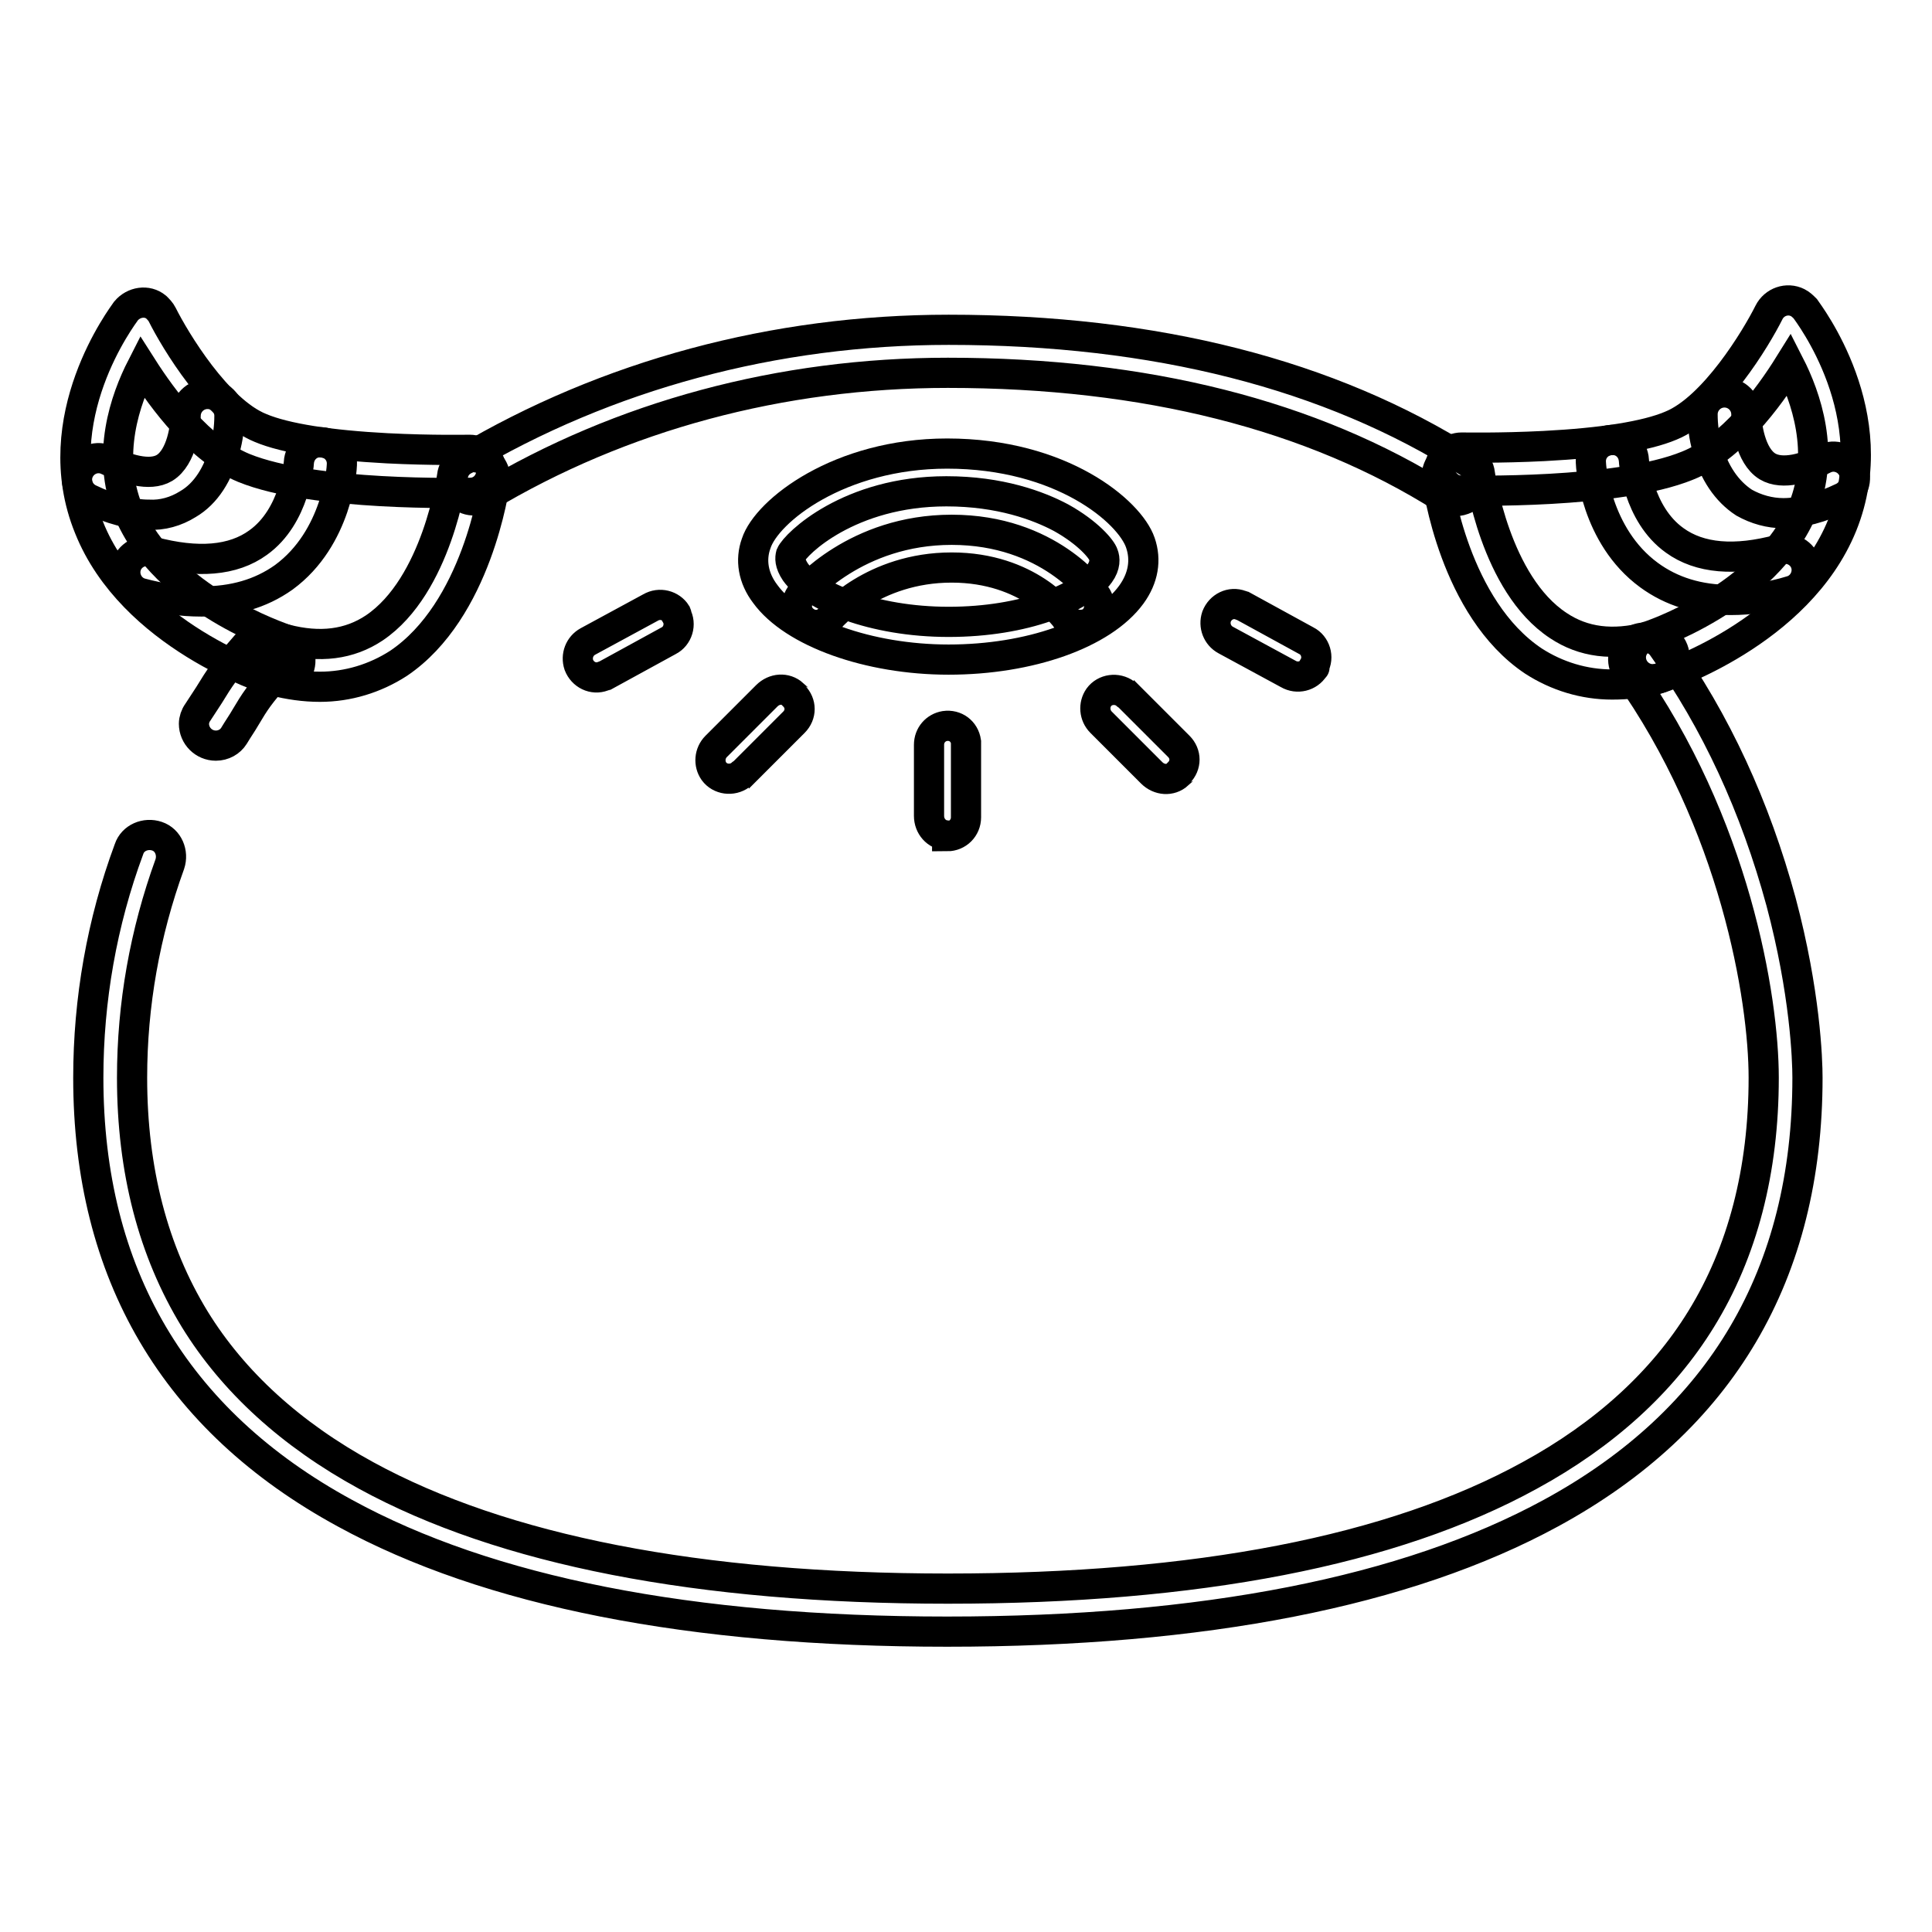
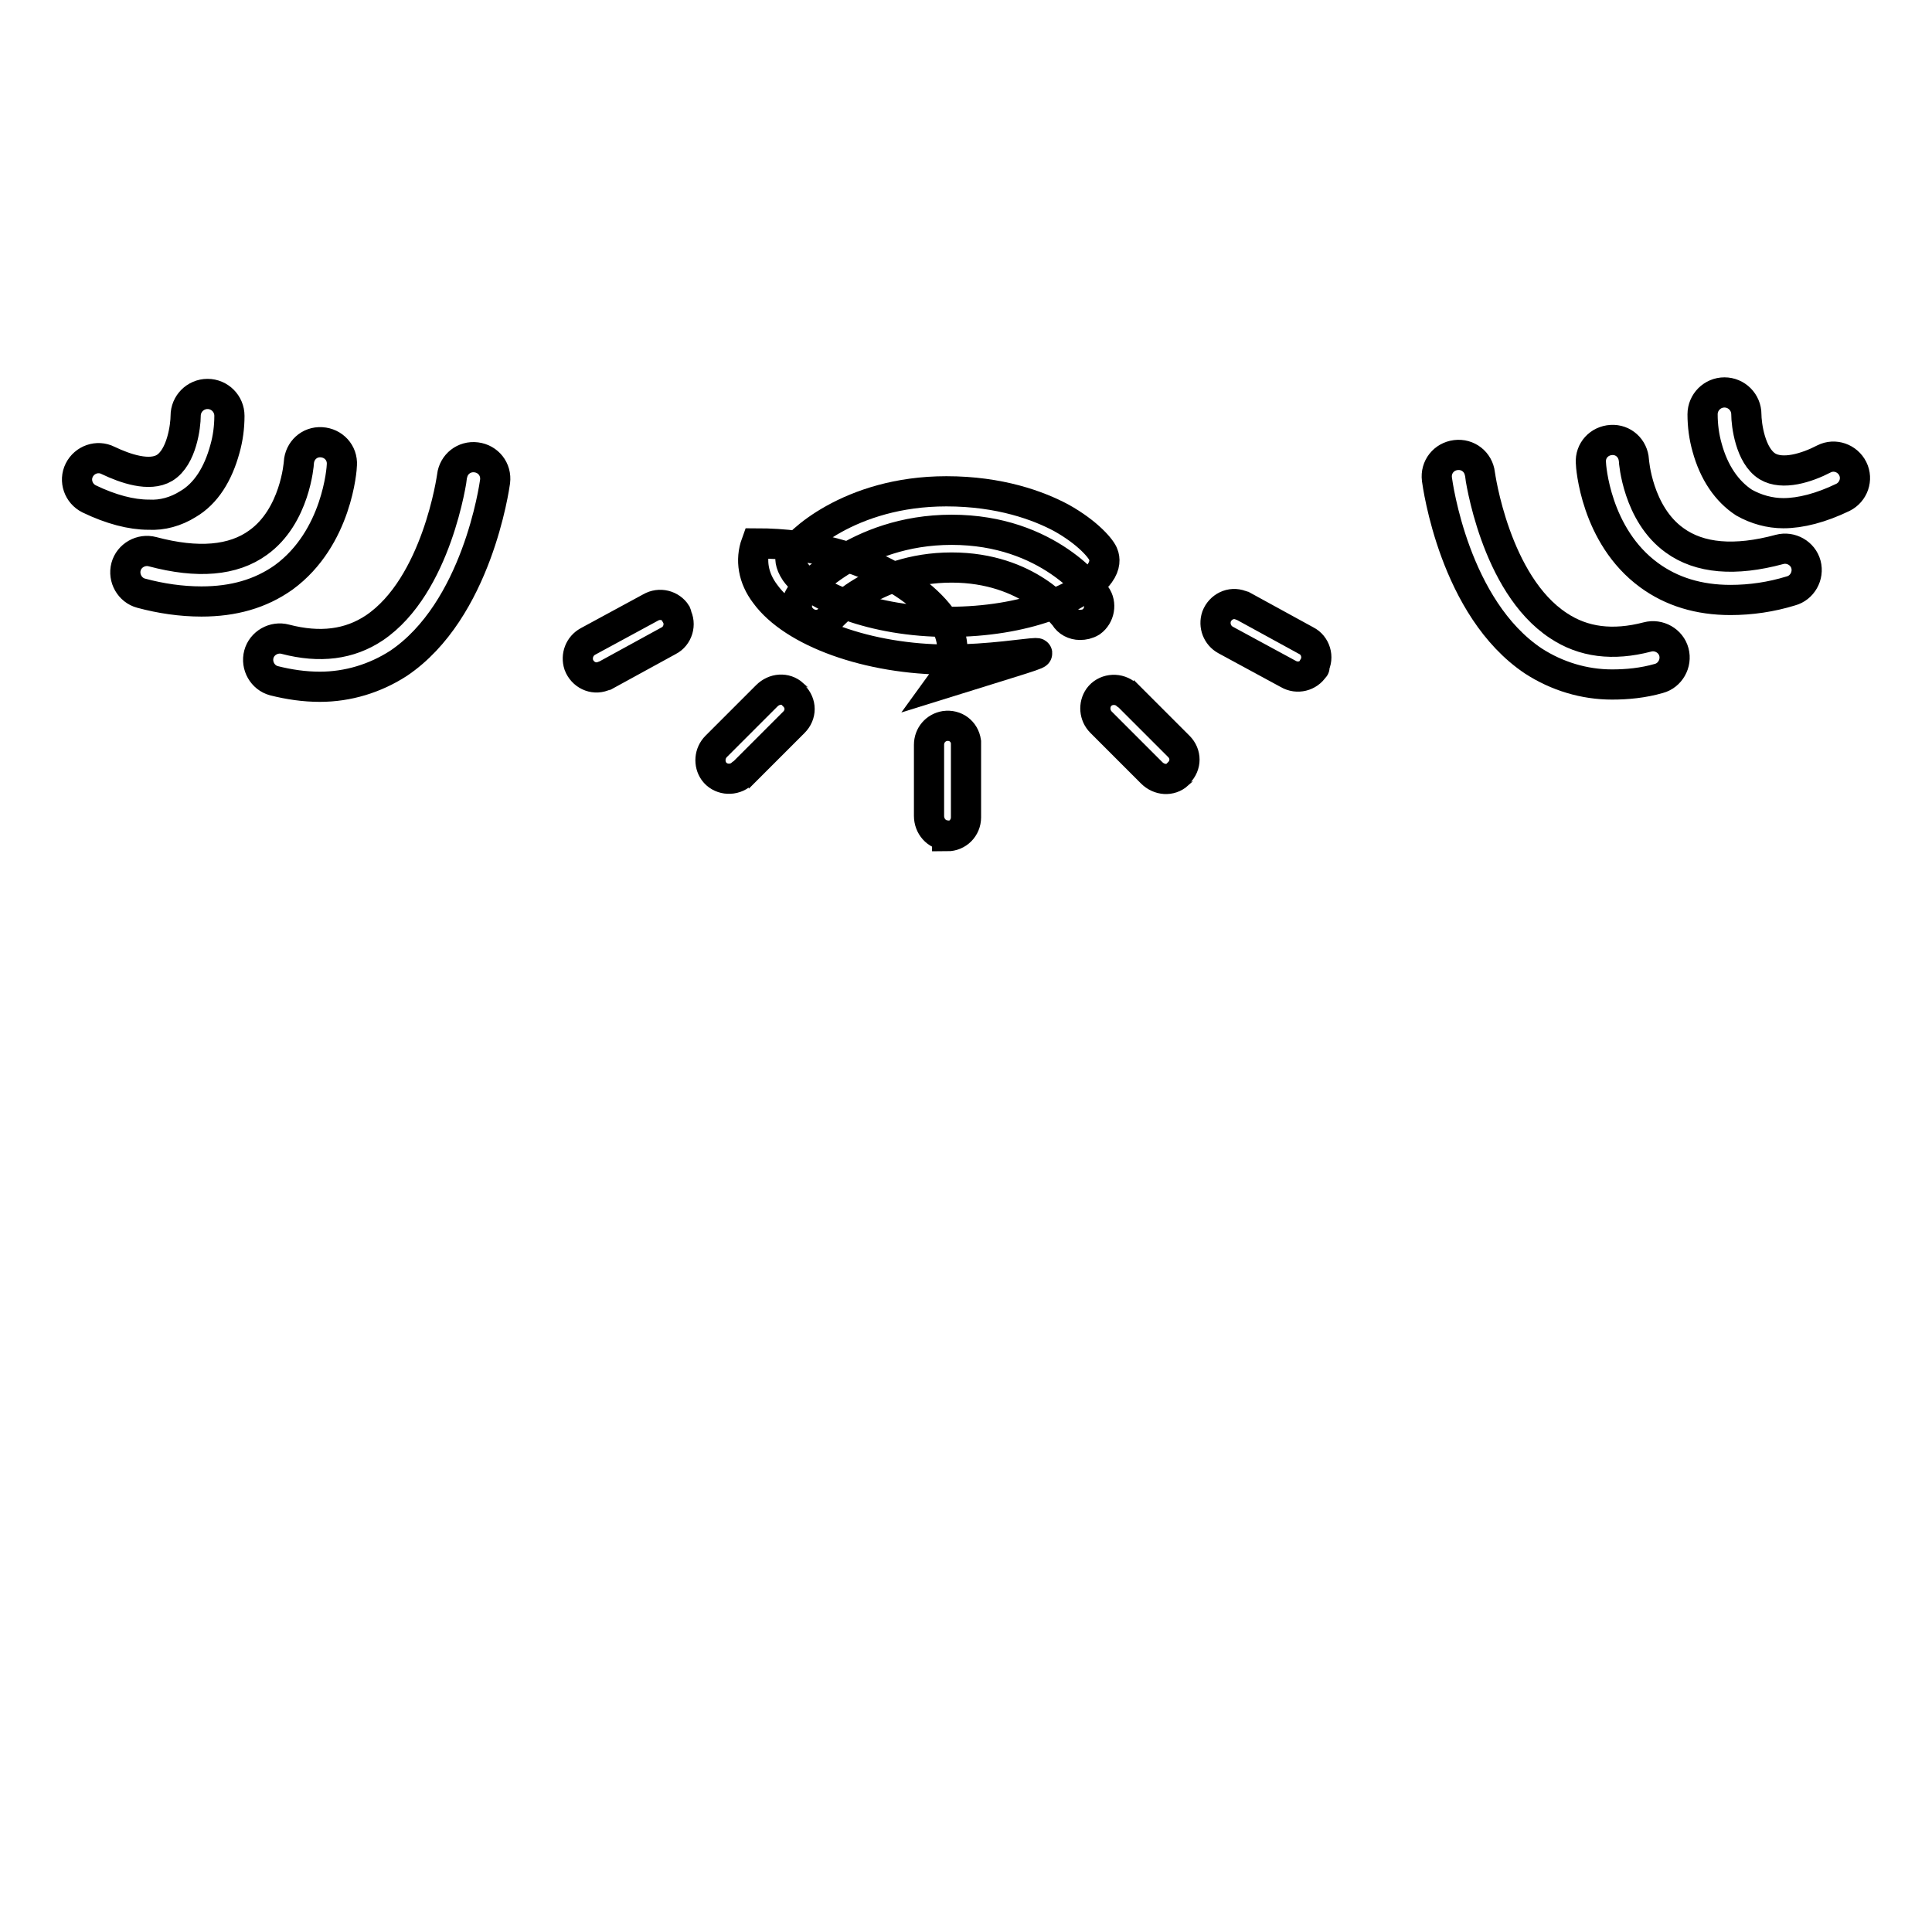
<svg xmlns="http://www.w3.org/2000/svg" version="1.1" x="0px" y="0px" viewBox="0 0 256 256" enable-background="new 0 0 256 256" xml:space="preserve">
  <g>
-     <path stroke-width="4" fill-opacity="0" stroke="#000000" d="M219,90c-1.6,0-2.9-1.3-2.9-2.9c0-1.2,0.8-2.3,2-2.7c0.2,0,16-5.2,20.8-17c3-7.4,0.4-14.8-1.8-19.1 c-2.8,4.5-7.7,11.1-13.5,13.4c-9.3,3.8-29.2,3.3-30,3.3c-1.6,0-2.8-1.4-2.8-2.9c0-1.6,1.4-2.8,2.9-2.8c0,0,5,0.1,10.9-0.2 c7.7-0.4,13.5-1.3,16.8-2.7c5.7-2.3,11.3-11.6,13-15c0.7-1.4,2.4-2,3.8-1.3c0.4,0.2,0.7,0.5,1,0.8c0.4,0.6,10.8,14.1,4.9,28.7 c-5.8,14.3-23.6,20.1-24.3,20.3C219.6,90,219.3,90,219,90z" />
    <path stroke-width="4" fill-opacity="0" stroke="#000000" d="M213.6,90.7c-3.7,0-7.3-1.1-10.4-3.1c-10.5-7-12.7-23.4-12.8-24.1c-0.2-1.6,0.9-3,2.5-3.2 c1.6-0.2,3,0.9,3.2,2.5c0,0.1,2,14.6,10.4,20.1c3.3,2.2,7.2,2.7,11.8,1.5c1.5-0.4,3.1,0.5,3.5,2c0.4,1.5-0.5,3.1-2,3.5l0,0 C217.7,90.5,215.6,90.7,213.6,90.7z" />
-     <path stroke-width="4" fill-opacity="0" stroke="#000000" d="M125.5,216.2c-34,0-60.8-5.3-79.8-15.7c-22.6-12.3-34-31.8-34-57.7c0-10.3,1.8-20.6,5.4-30.3 c0.5-1.5,2.2-2.2,3.7-1.7s2.2,2.2,1.7,3.7c-3.3,9.1-5,18.6-5,28.3c0,12.3,2.8,23,8.3,32c5.1,8.3,12.8,15.3,22.7,20.7 c18.1,9.9,44.1,15,77.1,15c33,0,58.9-5,77.1-15c9.9-5.4,17.6-12.4,22.7-20.7c5.5-8.9,8.3-19.7,8.3-32c0-10.5-3.8-33.7-18.1-53.8 c-0.9-1.3-0.6-3.1,0.7-4c1.3-0.9,3.1-0.6,4,0.7c7.1,9.9,12.3,21.3,15.7,33.8c3.2,12,3.5,20.9,3.5,23.3c0,26-11.4,45.4-34,57.7 C186.4,210.9,159.5,216.2,125.5,216.2z M192.8,66.4c-0.5,0-1.1-0.2-1.5-0.4c-17.4-11-39.5-16.6-65.7-16.6 c-22.1,0-43.3,5.7-61.3,16.5c-1.4,0.8-3.1,0.4-3.9-1s-0.4-3.1,1-3.9c19-11.3,41.2-17.3,64.3-17.3c27.4,0,50.5,5.9,68.8,17.5 c1.3,0.8,1.7,2.6,0.9,4C194.7,65.9,193.8,66.4,192.8,66.4z M28.6,98.8c-1.6,0-2.9-1.3-2.9-2.9c0-0.5,0.2-1.1,0.5-1.5 c0.6-0.9,1.1-1.7,1.5-2.3c1.4-2.3,2.2-3.5,4.9-6.6c1-1.2,2.9-1.3,4-0.2c1.2,1,1.3,2.9,0.2,4c-2.4,2.7-3,3.6-4.3,5.8 c-0.4,0.7-0.9,1.4-1.5,2.4C30.5,98.3,29.6,98.8,28.6,98.8z" />
-     <path stroke-width="4" fill-opacity="0" stroke="#000000" d="M37,90.3c-0.3,0-0.6,0-0.9-0.1c-0.8-0.2-18.6-6-24.3-20.3c-5.9-14.5,4.5-28.1,4.9-28.7c1-1.2,2.8-1.5,4-0.5 c0.3,0.3,0.6,0.6,0.8,1c1.7,3.4,7.3,12.7,13,15c3.3,1.4,9.2,2.3,16.8,2.7c5.9,0.3,10.8,0.2,10.9,0.2c1.6,0,2.9,1.2,2.9,2.8 c0,1.6-1.2,2.9-2.8,2.9c-0.8,0-20.7,0.5-30-3.3c-5.8-2.4-10.7-9-13.5-13.4c-2.2,4.3-4.8,11.7-1.8,19.1c4.8,11.8,20.6,16.9,20.8,17 c1.5,0.5,2.3,2.1,1.9,3.6C39.4,89.4,38.3,90.2,37,90.3L37,90.3z" />
    <path stroke-width="4" fill-opacity="0" stroke="#000000" d="M26.7,79.7c-2.7,0-5.4-0.4-8-1.1c-1.5-0.4-2.4-2-2-3.5c0.4-1.5,2-2.4,3.5-2c6,1.6,10.7,1.2,14-1.2 c4.9-3.5,5.4-10.5,5.4-10.6c0.1-1.6,1.4-2.8,3-2.7s2.8,1.4,2.7,3c0,0.4-0.6,9.7-7.7,14.9C34.5,78.7,30.9,79.7,26.7,79.7L26.7,79.7z  M42.4,91c-2.1,0-4.1-0.3-6.1-0.8c-1.5-0.4-2.4-2-2-3.5c0.4-1.5,2-2.4,3.5-2c4.6,1.2,8.5,0.7,11.8-1.5c8.3-5.6,10.3-20,10.3-20.1 c0.2-1.6,1.6-2.7,3.2-2.5c1.6,0.2,2.7,1.6,2.5,3.2l0,0c-0.1,0.7-2.4,17.1-12.8,24.1C49.7,89.9,46.1,91,42.4,91L42.4,91z M19.7,68.2 c-2.3,0-5-0.7-7.9-2.1c-1.4-0.7-2-2.4-1.3-3.8c0.7-1.4,2.4-2,3.8-1.3c2.3,1.1,5.5,2.2,7.5,1c2.3-1.4,2.8-5.6,2.8-6.9 c0-1.6,1.3-2.9,2.9-2.9c1.6,0,2.9,1.3,2.9,2.9c0,1.5-0.2,3-0.6,4.4c-0.9,3.3-2.5,5.9-4.9,7.3C23.3,67.8,21.5,68.3,19.7,68.2z  M229.3,79.5c-4.2,0-7.8-1.1-10.8-3.3c-7.1-5.2-7.7-14.5-7.7-14.9c-0.1-1.6,1.1-2.9,2.7-3c1.6-0.1,2.9,1.1,3,2.7 c0,0.1,0.5,7.1,5.4,10.6c3.3,2.4,8,2.8,13.9,1.2c1.5-0.4,3.1,0.5,3.5,2c0.4,1.5-0.5,3.1-2,3.5l0,0C234.7,79.1,232,79.5,229.3,79.5 L229.3,79.5z M236.3,68c-1.8,0-3.6-0.5-5.2-1.4c-2.3-1.5-4-4-4.9-7.3c-0.4-1.4-0.6-2.9-0.6-4.4c0-1.6,1.3-2.9,2.9-2.9 c1.6,0,2.9,1.3,2.9,2.9c0,1.3,0.5,5.5,2.8,6.9c2,1.2,5.2,0.2,7.5-1c1.4-0.7,3.1-0.1,3.8,1.3s0.1,3.1-1.3,3.8 C241.3,67.3,238.6,68,236.3,68z M125.4,110.7c-1.3-0.1-2.3-1.2-2.3-2.6v-9.4c0-1.3,0.9-2.3,2.1-2.5c1.4-0.2,2.6,0.7,2.8,2.1 c0,0.1,0,0.3,0,0.4v9.6c0,1.4-1.1,2.5-2.5,2.5C125.5,110.7,125.5,110.7,125.4,110.7z M156.1,102.6c-1,0.9-2.5,0.8-3.5-0.2l-6.7-6.7 c-0.9-0.9-1-2.3-0.3-3.3c0.8-1.1,2.4-1.3,3.5-0.5c0.1,0.1,0.2,0.2,0.3,0.2l6.8,6.8c1,1,1,2.5,0,3.5 C156.2,102.5,156.1,102.5,156.1,102.6z M105.1,92c-1-0.9-2.5-0.8-3.5,0.2l-6.7,6.7c-0.9,0.9-1,2.3-0.3,3.3c0.8,1.1,2.4,1.3,3.5,0.5 c0.1-0.1,0.2-0.2,0.3-0.2l6.8-6.8c1-1,1-2.5,0-3.5C105.2,92.1,105.1,92.1,105.1,92z M174.1,88.5c-0.7,1.1-2.2,1.5-3.4,0.8l-8.3-4.5 c-1.1-0.6-1.6-1.9-1.2-3.1c0.5-1.3,1.9-2,3.2-1.5c0.1,0,0.2,0.1,0.3,0.1l8.4,4.6c1.2,0.6,1.7,2.2,1,3.4 C174.2,88.4,174.2,88.5,174.1,88.5L174.1,88.5z M89.6,81.3c-0.7-1.1-2.2-1.5-3.4-0.8L77.9,85c-1.1,0.6-1.6,1.9-1.2,3.1 c0.5,1.3,1.9,2,3.2,1.5c0.1,0,0.2-0.1,0.3-0.1l8.4-4.6c1.2-0.6,1.7-2.2,1-3.4C89.7,81.4,89.6,81.4,89.6,81.3z M143.1,82.8 c-0.8,0-1.6-0.4-2-1.1c-0.2-0.2-4.8-6.5-15-6.5c-10.4,0-16.1,6.6-16.1,6.7c-0.9,1.1-2.4,1.2-3.5,0.3c-1.1-0.9-1.2-2.4-0.3-3.5 c0.3-0.3,7.2-8.5,19.9-8.5c12.9,0,18.8,8.3,19.1,8.7c0.8,1.1,0.5,2.7-0.6,3.5C144.1,82.7,143.6,82.8,143.1,82.8L143.1,82.8z" />
-     <path stroke-width="4" fill-opacity="0" stroke="#000000" d="M125.7,87.4c-10.6,0-20.6-3.6-24.3-8.7c-1.6-2.1-2-4.5-1.2-6.7c1.4-4.3,11-11.9,25.3-11.9 c15.2,0,24.2,7.7,25.6,11.8c0.8,2.3,0.4,4.7-1.2,6.9C146.1,84,136.4,87.4,125.7,87.4z M125.4,65.1c-12.9,0-20,7-20.6,8.4 c-0.1,0.4-0.2,1.1,0.6,2.3c2.3,3.2,10.2,6.6,20.3,6.6s17.7-3.2,20-6.4c0.8-1.1,0.7-2,0.5-2.5c-0.2-0.7-2-2.9-5.6-4.9 C137.6,67,132.5,65.1,125.4,65.1L125.4,65.1z" />
+     <path stroke-width="4" fill-opacity="0" stroke="#000000" d="M125.7,87.4c-10.6,0-20.6-3.6-24.3-8.7c-1.6-2.1-2-4.5-1.2-6.7c15.2,0,24.2,7.7,25.6,11.8c0.8,2.3,0.4,4.7-1.2,6.9C146.1,84,136.4,87.4,125.7,87.4z M125.4,65.1c-12.9,0-20,7-20.6,8.4 c-0.1,0.4-0.2,1.1,0.6,2.3c2.3,3.2,10.2,6.6,20.3,6.6s17.7-3.2,20-6.4c0.8-1.1,0.7-2,0.5-2.5c-0.2-0.7-2-2.9-5.6-4.9 C137.6,67,132.5,65.1,125.4,65.1L125.4,65.1z" />
  </g>
</svg>